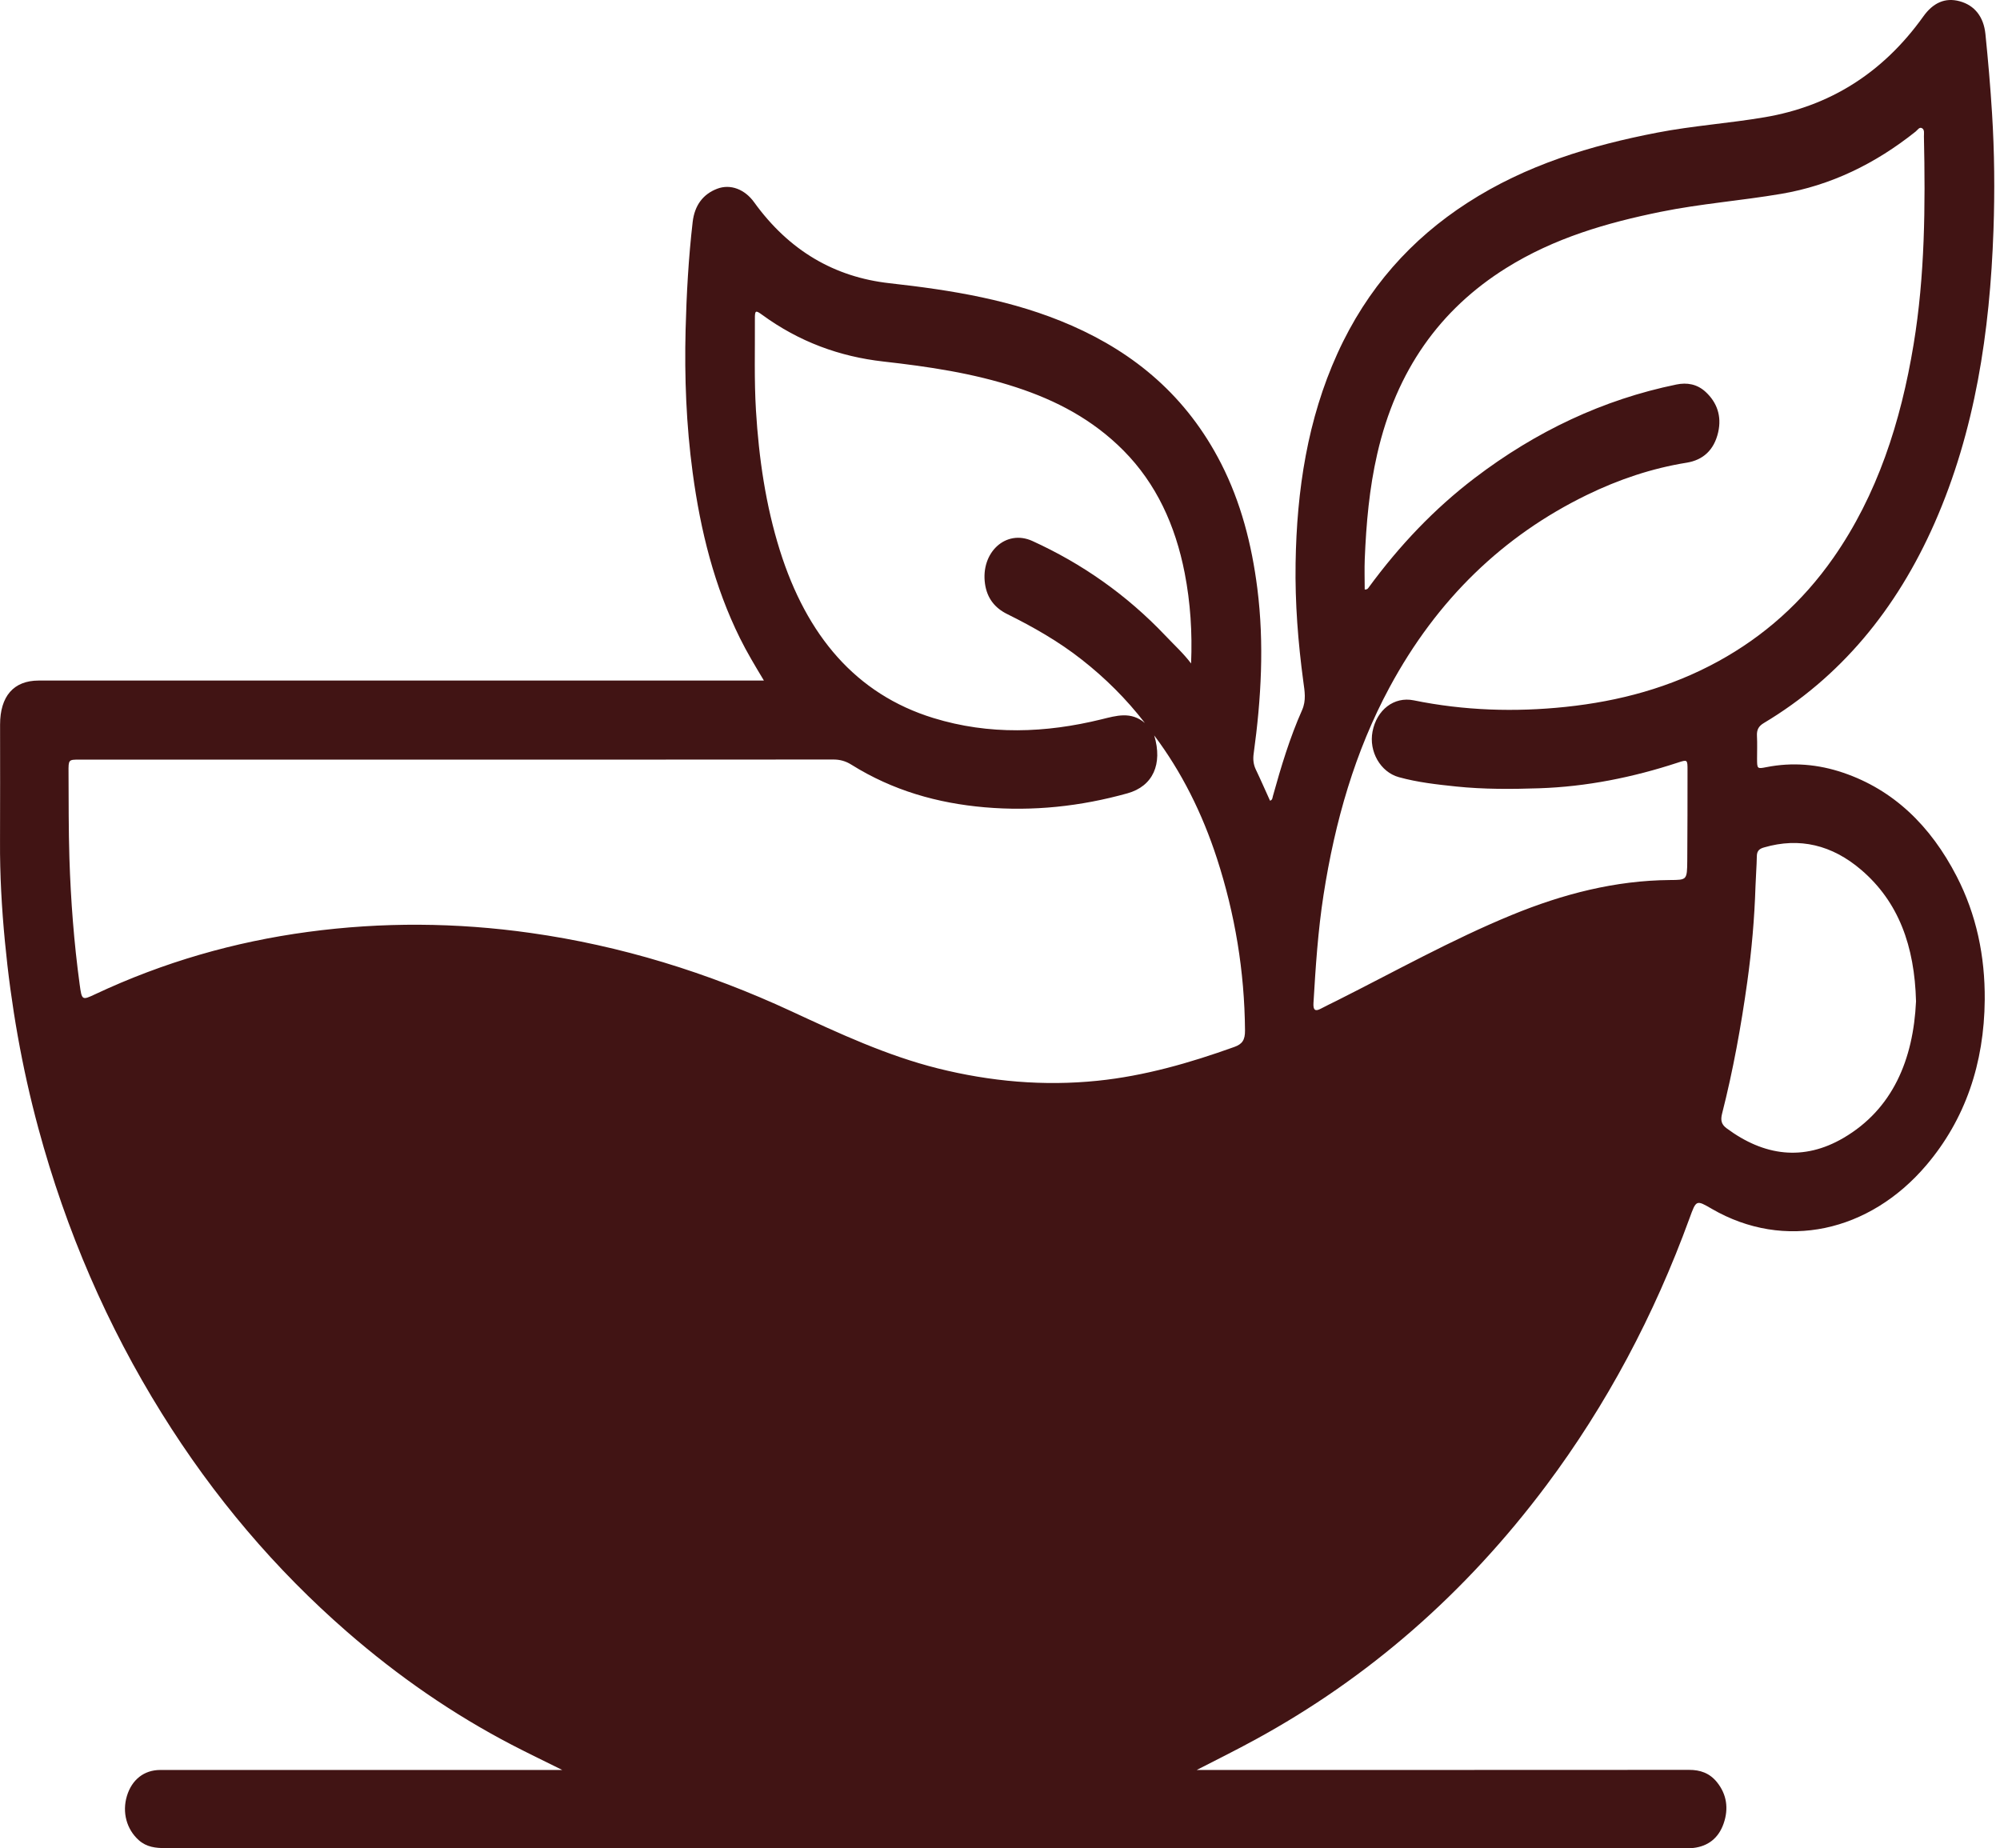
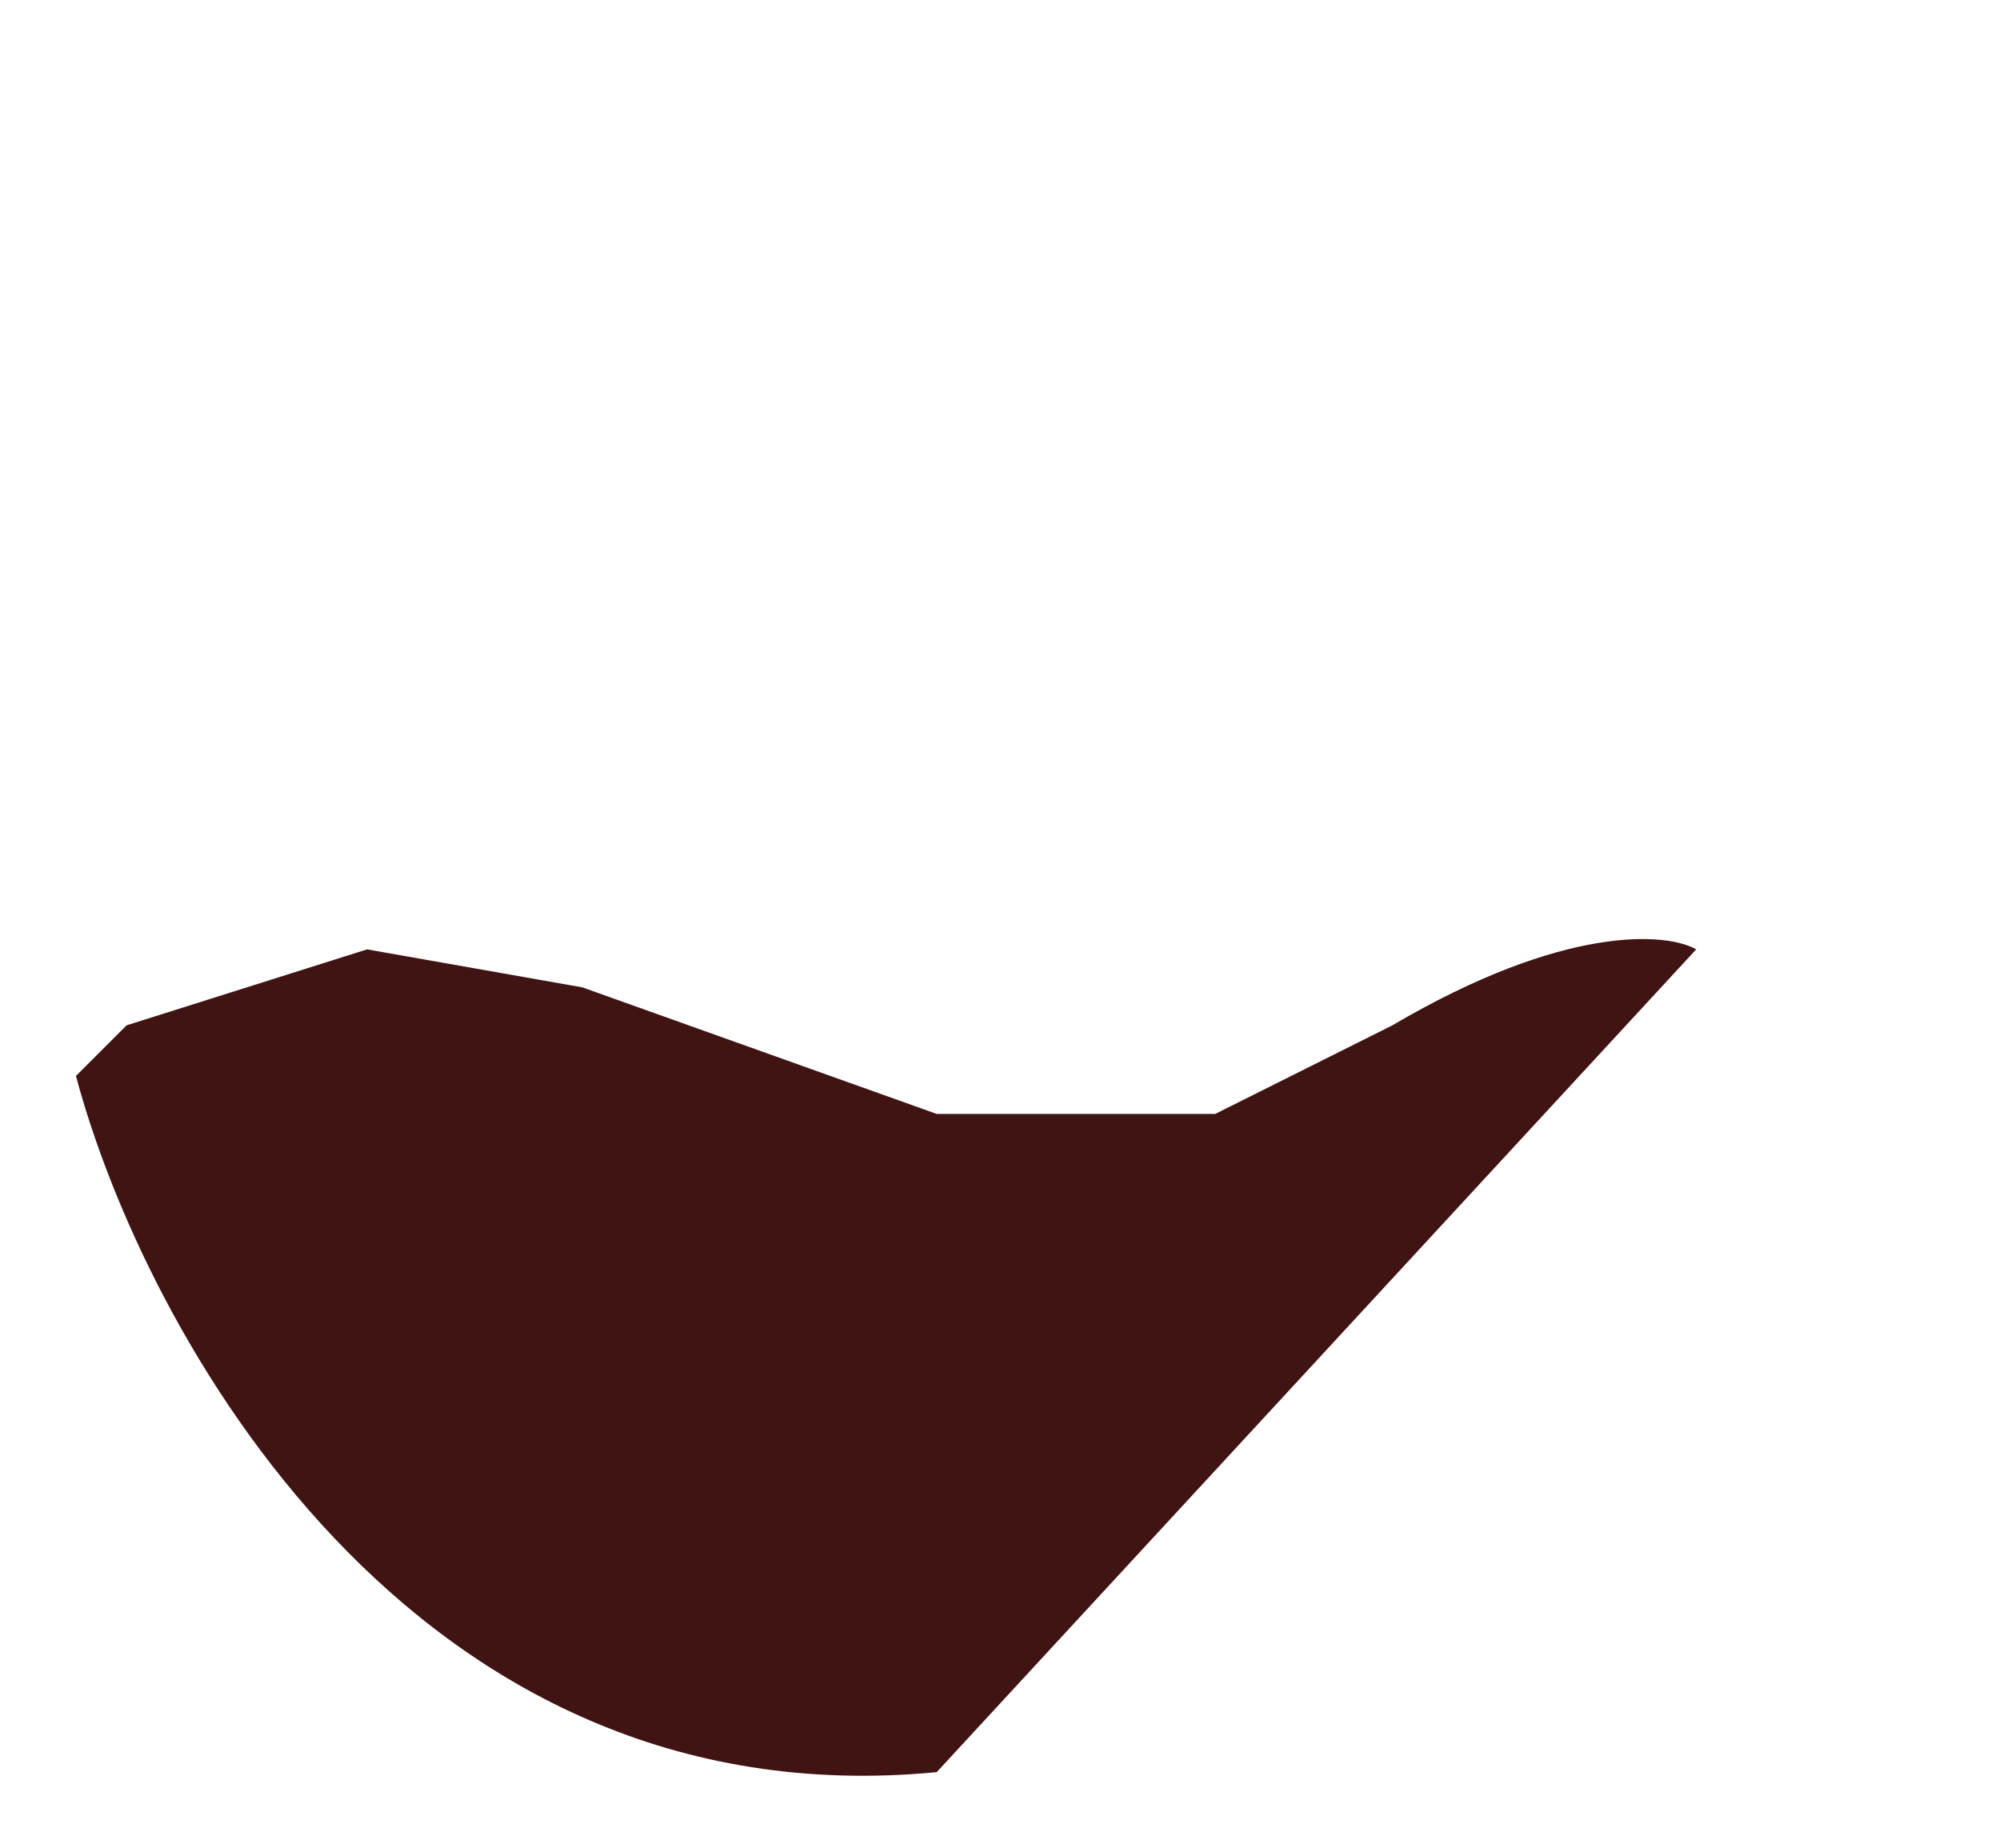
<svg xmlns="http://www.w3.org/2000/svg" fill="none" viewBox="0 0 79 73" height="73" width="79">
-   <path fill="#411414" d="M30.174 26.881C29.818 26.289 29.502 25.762 29.227 25.206C28.22 23.169 27.668 20.962 27.36 18.666C27.108 16.796 27.033 14.912 27.081 13.024C27.118 11.603 27.197 10.182 27.36 8.771C27.437 8.102 27.779 7.664 28.33 7.455C28.856 7.255 29.422 7.481 29.786 7.986C31.174 9.912 32.974 10.946 35.135 11.187C37.585 11.46 40.016 11.845 42.332 12.861C44.814 13.951 46.874 15.646 48.235 18.312C49.014 19.839 49.445 21.504 49.665 23.246C49.941 25.429 49.818 27.601 49.52 29.767C49.488 29.998 49.51 30.197 49.607 30.401C49.801 30.806 49.98 31.219 50.166 31.627C50.265 31.601 50.261 31.511 50.28 31.444C50.602 30.286 50.948 29.137 51.431 28.052C51.602 27.668 51.533 27.301 51.482 26.925C51.273 25.374 51.151 23.813 51.176 22.247C51.221 19.36 51.649 16.561 52.827 13.966C54 11.38 55.751 9.44 57.961 8.013C60.294 6.505 62.84 5.746 65.457 5.239C66.868 4.966 68.3 4.871 69.716 4.629C72.235 4.199 74.351 2.919 75.973 0.647C76.353 0.115 76.829 -0.109 77.409 0.05C77.994 0.21 78.354 0.658 78.424 1.342C78.53 2.382 78.62 3.424 78.685 4.467C78.782 6.009 78.796 7.556 78.742 9.098C78.601 13.112 78.017 17.022 76.42 20.652C74.906 24.094 72.676 26.763 69.673 28.559C69.472 28.679 69.386 28.817 69.4 29.072C69.416 29.369 69.403 29.668 69.404 29.966C69.405 30.366 69.407 30.375 69.765 30.304C70.796 30.099 71.813 30.185 72.808 30.523C74.783 31.195 76.252 32.603 77.291 34.62C78.067 36.126 78.411 37.766 78.397 39.494C78.376 42.005 77.628 44.214 76.091 46.024C73.844 48.668 70.49 49.415 67.618 47.75C66.997 47.389 67.001 47.394 66.737 48.119C65.335 51.969 63.458 55.491 61.085 58.665C57.88 62.95 54.037 66.286 49.586 68.714C48.828 69.128 48.057 69.511 47.272 69.913C47.379 69.913 47.486 69.913 47.593 69.913C53.969 69.913 60.345 69.915 66.721 69.91C67.151 69.909 67.526 70.032 67.82 70.396C68.205 70.873 68.289 71.436 68.084 72.027C67.876 72.625 67.451 72.926 66.897 72.993C66.792 73.005 66.684 72.998 66.578 72.998C46.56 72.998 26.543 72.998 6.526 73C6.15 73 5.79 72.962 5.482 72.687C4.999 72.256 4.819 71.584 5.013 70.941C5.209 70.295 5.69 69.915 6.329 69.914C11.486 69.913 16.643 69.914 21.799 69.914C21.912 69.914 22.023 69.914 22.21 69.914C21.494 69.557 20.846 69.248 20.207 68.915C17.892 67.709 15.727 66.213 13.706 64.454C10.887 62 8.442 59.127 6.39 55.828C4.238 52.373 2.613 48.62 1.516 44.569C0.863 42.156 0.433 39.694 0.194 37.189C0.068 35.873 -0.007 34.553 0.001 33.228C0.009 31.694 0.002 30.16 0.003 28.626C0.003 27.5 0.54 26.883 1.525 26.882C5.405 26.881 9.284 26.881 13.164 26.881C18.708 26.881 24.251 26.881 29.795 26.881C29.899 26.881 30.005 26.881 30.174 26.881ZM16.449 39.686C14.985 39.665 13.531 39.787 12.083 40.015C9.378 40.44 6.748 41.181 4.241 42.442C3.869 42.629 3.866 42.628 3.978 43.07C4.912 46.757 6.327 50.19 8.21 53.367C10.111 56.572 12.404 59.367 15.08 61.745C17.881 64.233 20.96 66.15 24.323 67.461C27.974 68.885 31.726 69.541 35.586 69.412C37.174 69.359 38.747 69.171 40.312 68.868C42.66 68.415 44.928 67.642 47.12 66.594C49.512 65.45 51.746 63.983 53.829 62.215C55.646 60.675 57.3 58.934 58.784 56.99C60.92 54.192 62.648 51.091 63.953 47.689C65.103 44.691 65.921 41.584 66.303 38.334C66.356 37.884 66.354 37.889 65.942 37.882C64.104 37.85 62.362 38.372 60.649 39.069C58.422 39.975 56.303 41.167 54.146 42.256C52.171 43.252 50.17 44.163 48.089 44.835C44.978 45.84 41.819 46.146 38.611 45.688C36.528 45.39 34.514 44.755 32.557 43.899C31.005 43.22 29.485 42.444 27.902 41.851C24.18 40.457 20.371 39.686 16.449 39.686ZM45.592 29.05C45.932 30.181 45.542 31.056 44.532 31.337C42.679 31.854 40.801 32.054 38.894 31.888C37.038 31.727 35.269 31.23 33.629 30.204C33.4 30.06 33.172 30 32.913 30.001C27.66 30.006 22.407 30.005 17.154 30.005C12.481 30.005 7.808 30.005 3.136 30.005C2.707 30.005 2.703 30.006 2.707 30.502C2.714 31.638 2.706 32.774 2.742 33.91C2.796 35.577 2.922 37.233 3.146 38.879C3.232 39.516 3.24 39.516 3.762 39.271C6.462 38.003 9.267 37.2 12.165 36.81C15.099 36.415 18.035 36.437 20.963 36.852C24.515 37.354 27.946 38.408 31.258 39.945C33.15 40.823 35.037 41.699 37.042 42.201C39.127 42.722 41.228 42.908 43.353 42.69C45.201 42.501 46.99 41.988 48.757 41.354C49.067 41.243 49.182 41.081 49.178 40.703C49.159 38.362 48.781 36.101 48.069 33.908C47.489 32.125 46.677 30.494 45.592 29.05ZM53.906 23.284C54.004 23.294 54.032 23.247 54.062 23.206C55.279 21.546 56.66 20.094 58.241 18.889C60.679 17.03 63.332 15.781 66.219 15.188C66.634 15.103 67.035 15.168 67.373 15.481C67.818 15.892 68.013 16.432 67.869 17.069C67.707 17.787 67.261 18.173 66.625 18.276C65.256 18.496 63.943 18.936 62.673 19.555C59.382 21.16 56.765 23.666 54.886 27.152C53.525 29.678 52.731 32.442 52.28 35.348C52.06 36.762 51.967 38.19 51.882 39.62C51.866 39.896 51.95 39.961 52.166 39.846C52.376 39.734 52.591 39.632 52.804 39.526C55.096 38.375 57.347 37.115 59.707 36.145C61.734 35.311 63.807 34.777 65.969 34.761C66.63 34.757 66.64 34.761 66.647 34.006C66.658 32.814 66.655 31.622 66.657 30.43C66.658 30.001 66.655 29.999 66.279 30.122C64.487 30.71 62.663 31.075 60.797 31.137C59.704 31.173 58.611 31.18 57.52 31.067C56.76 30.987 55.998 30.904 55.255 30.698C54.527 30.497 54.065 29.683 54.214 28.901C54.379 28.031 55.072 27.506 55.841 27.663C57.835 28.07 59.844 28.133 61.853 27.921C63.944 27.7 65.971 27.166 67.882 26.116C69.665 25.136 71.188 23.794 72.42 22.031C74.151 19.553 75.081 16.675 75.588 13.599C76.036 10.884 76.054 8.137 75.995 5.387C75.993 5.272 76.03 5.118 75.912 5.06C75.811 5.01 75.742 5.138 75.665 5.199C74.062 6.478 72.304 7.326 70.364 7.656C68.778 7.926 67.173 8.046 65.592 8.368C63.47 8.801 61.396 9.397 59.485 10.593C56.883 12.222 55.158 14.627 54.402 17.924C54.088 19.288 53.965 20.677 53.908 22.078C53.892 22.481 53.906 22.885 53.906 23.284ZM47.048 26.207C47.099 24.985 47.022 23.802 46.795 22.634C46.426 20.742 45.67 19.102 44.384 17.802C43.154 16.56 41.703 15.811 40.144 15.3C38.426 14.737 36.662 14.479 34.892 14.28C33.165 14.085 31.566 13.502 30.104 12.434C29.844 12.244 29.816 12.258 29.818 12.602C29.825 13.803 29.787 15.004 29.86 16.207C29.975 18.098 30.244 19.952 30.805 21.74C31.859 25.095 33.802 27.419 36.87 28.362C39.071 29.039 41.294 28.958 43.507 28.414C44.099 28.269 44.671 28.09 45.223 28.558C44.482 27.598 43.651 26.779 42.74 26.063C41.813 25.332 40.809 24.764 39.779 24.253C39.314 24.023 38.991 23.646 38.908 23.063C38.73 21.822 39.733 20.893 40.779 21.369C42.726 22.256 44.495 23.486 46.04 25.115C46.377 25.472 46.74 25.799 47.048 26.207ZM75.683 39.553C75.627 37.366 74.993 35.621 73.516 34.358C72.367 33.376 71.083 33.064 69.679 33.474C69.517 33.521 69.398 33.589 69.395 33.819C69.388 34.215 69.355 34.611 69.342 35.007C69.302 36.275 69.192 37.536 69.017 38.787C68.773 40.541 68.457 42.279 68.023 43.986C67.957 44.246 67.991 44.41 68.198 44.565C69.679 45.666 71.24 45.872 72.818 44.948C74.763 43.81 75.577 41.848 75.683 39.553Z" />
-   <path fill="#411414" d="M37 70C16.2 72 5.667 52.5 3 42.5L5 40.5L14.5 37.5L23 39L37 44H48L55 40.5C61.8 36.5 65.833 36.833 67 37.5C64.2 62.7 45.833 69.667 37 70Z" />
+   <path fill="#411414" d="M37 70C16.2 72 5.667 52.5 3 42.5L5 40.5L14.5 37.5L23 39L37 44H48L55 40.5C61.8 36.5 65.833 36.833 67 37.5Z" />
</svg>